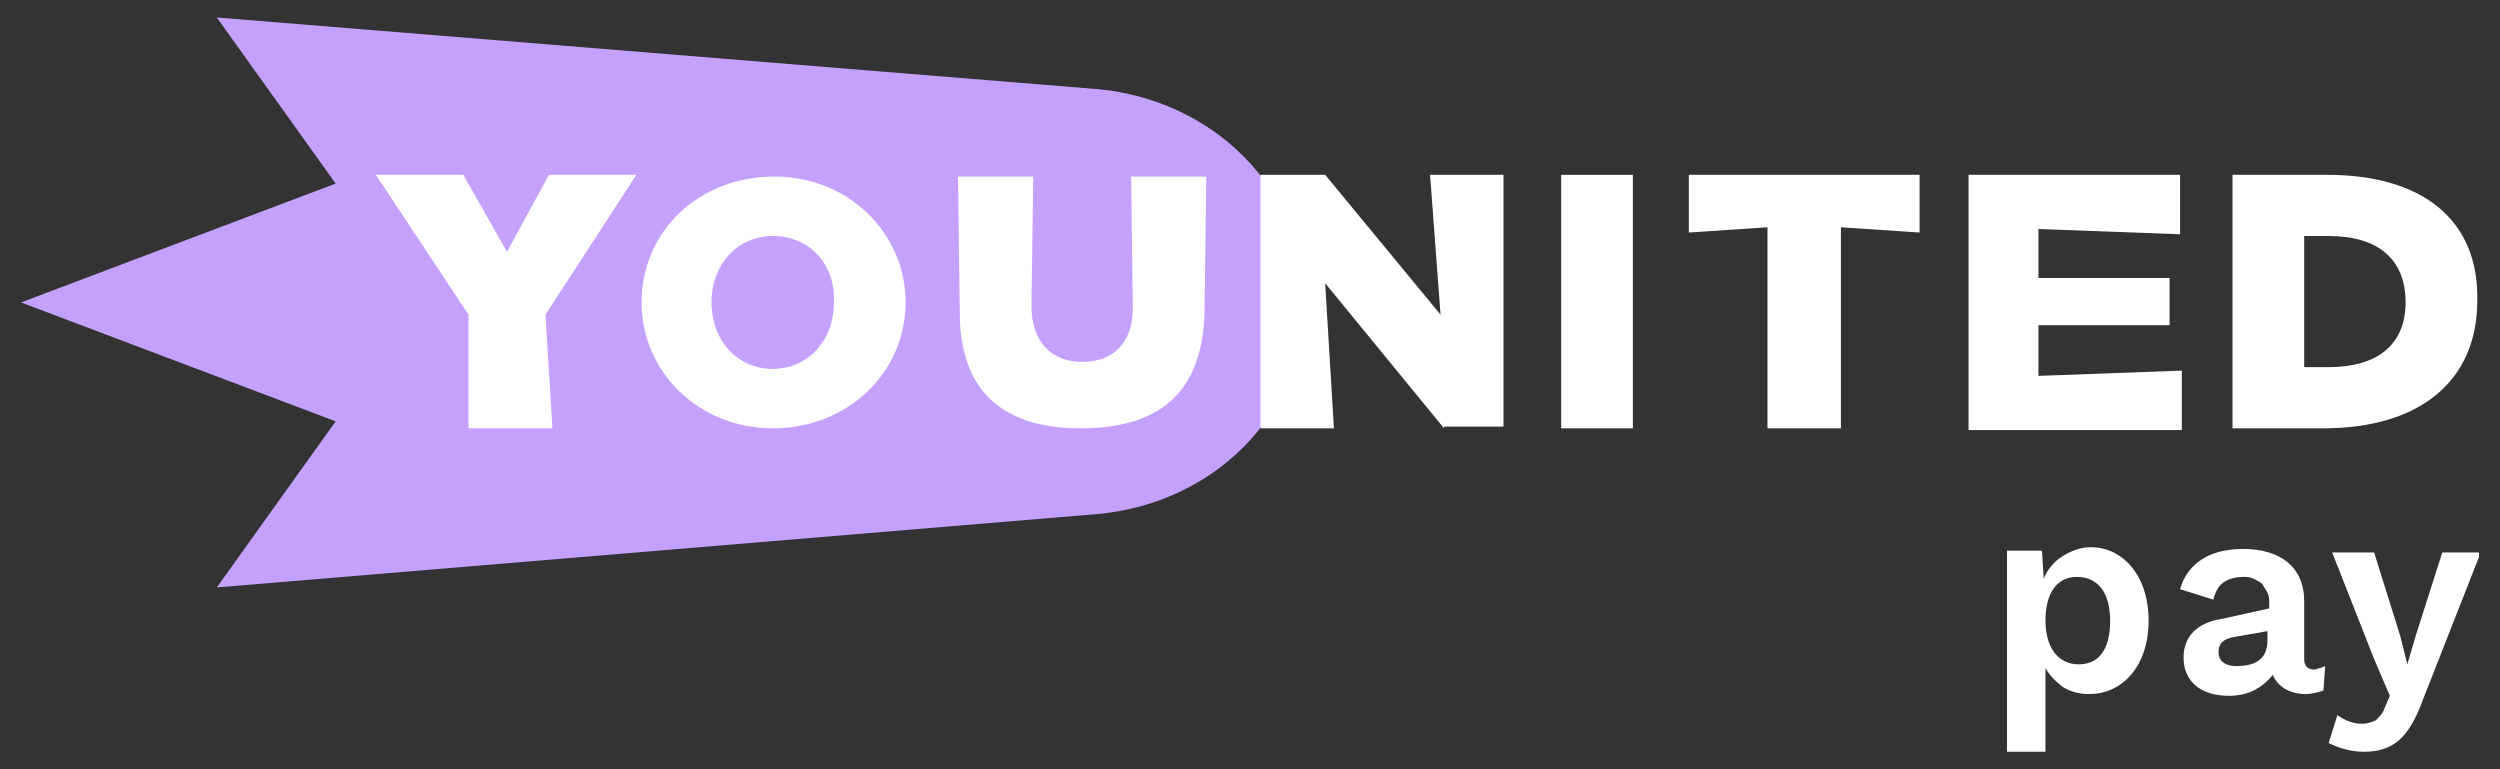
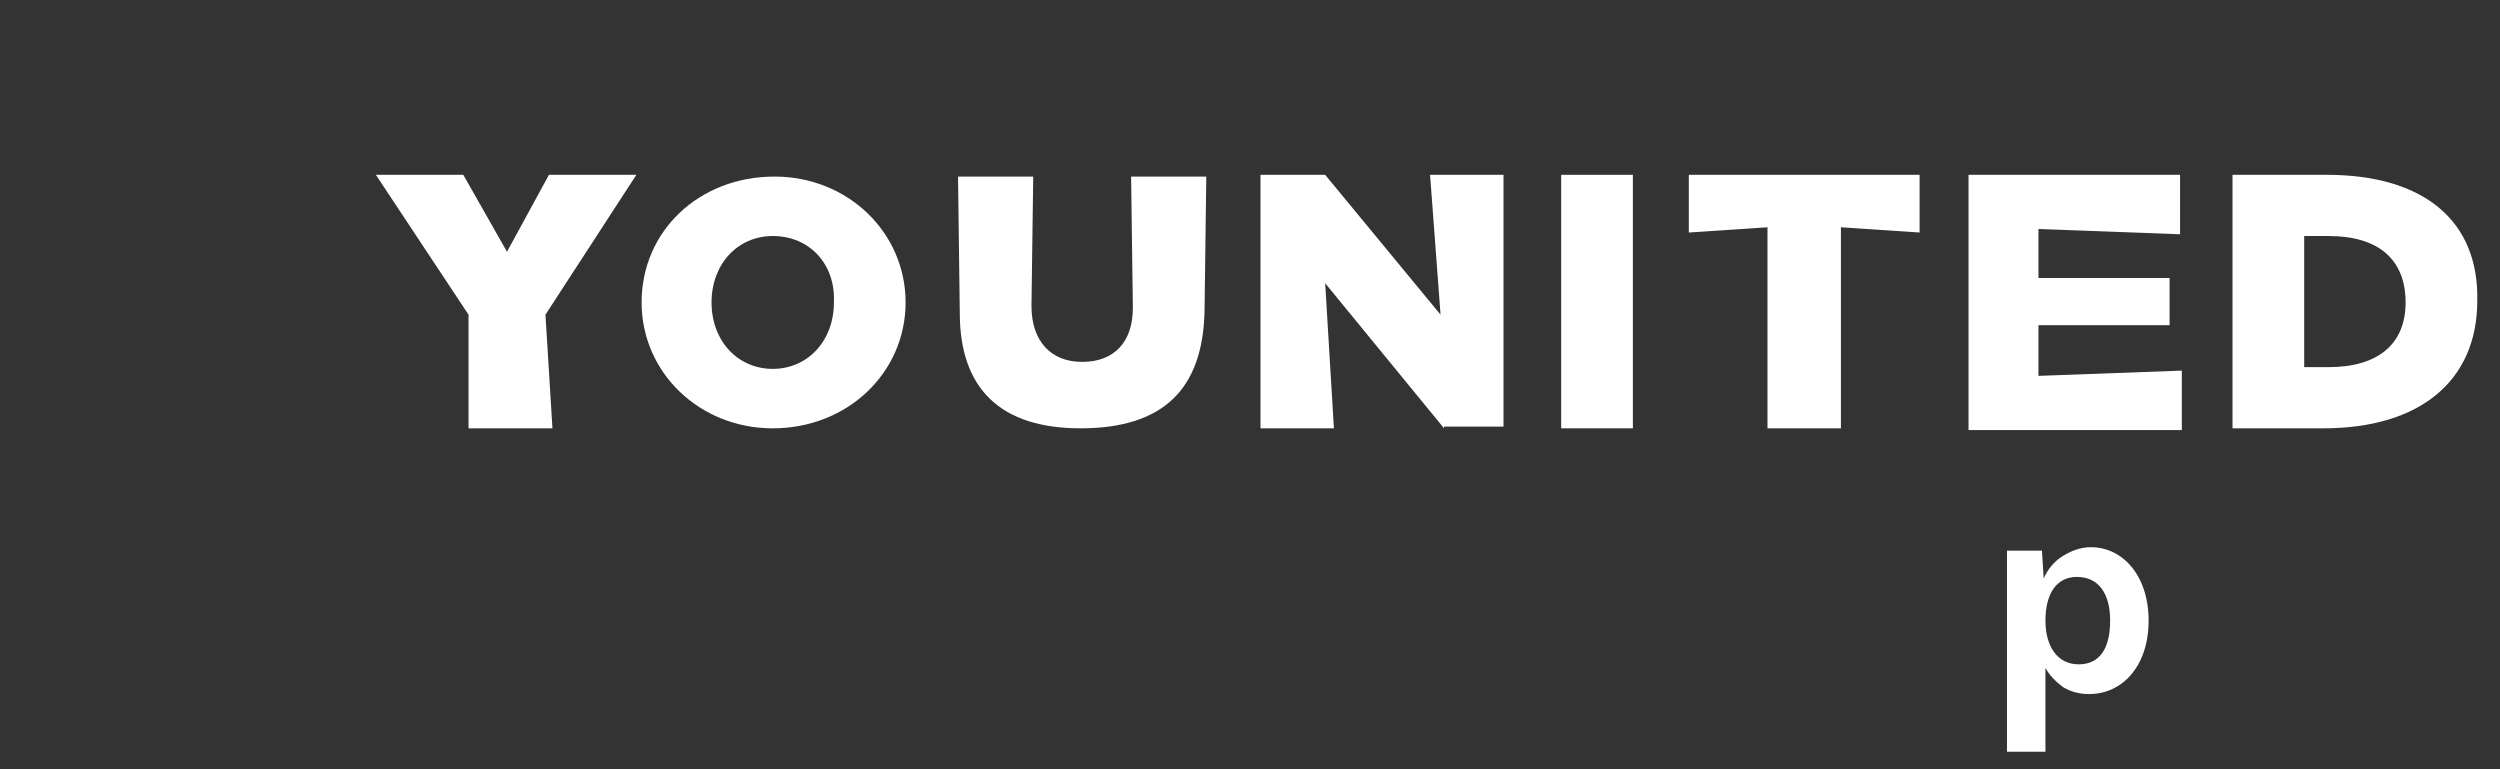
<svg xmlns="http://www.w3.org/2000/svg" xmlns:xlink="http://www.w3.org/1999/xlink" version="1.1" id="Calque_1" x="0px" y="0px" viewBox="0 0 143 44" style="enable-background:new 0 0 143 44;" xml:space="preserve">
  <rect x="0" y="0" width="143" height="44" fill="#333333" stroke="none" />
  <style type="text/css">
	.st0{clip-path:url(#SVGID_00000179609688451514124380000007976963383029279641_);}
	.st1{fill:#FFFFFF;}
	.st2{fill:#C5A1FE;}
</style>
  <g>
    <g>
      <defs>
        <rect id="SVGID_1_" x="1.2" y="1" width="140.6" height="42" />
      </defs>
      <clipPath id="SVGID_00000028306771798342470600000016116122819283673736_">
        <use xlink:href="#SVGID_1_" style="overflow:visible;" />
      </clipPath>
      <g style="clip-path:url(#SVGID_00000028306771798342470600000016116122819283673736_);">
        <path class="st1" d="M122.9,35.5c0,2.6-1.5,4.2-3.4,4.2c-0.5,0-1-0.1-1.5-0.4c-0.4-0.3-0.8-0.7-1-1.1V43h-2.2V31.5h2l0.1,1.6     c0.2-0.5,0.6-1,1.1-1.3s1-0.5,1.6-0.5C121.4,31.3,122.9,32.9,122.9,35.5z M120.7,35.5c0-1.6-0.7-2.5-1.9-2.5s-1.8,1-1.8,2.5     s0.7,2.5,1.9,2.5S120.7,37.1,120.7,35.5L120.7,35.5z" />
-         <path class="st1" d="M133,38.1l-0.1,1.4c-0.3,0.1-0.7,0.2-1,0.2c-0.9,0-1.6-0.4-1.9-1.1c-0.3,0.4-0.7,0.7-1.1,0.9     c-0.4,0.2-0.9,0.3-1.4,0.3c-1.6,0-2.6-0.8-2.6-2.2c0-1.2,0.8-2,2.2-2.2l2.7-0.6v-0.3c0-0.2,0-0.4-0.1-0.6     c-0.1-0.2-0.2-0.3-0.3-0.5c-0.1-0.1-0.3-0.2-0.5-0.3s-0.4-0.1-0.6-0.1c-0.4,0-0.8,0.1-1.1,0.3c-0.3,0.2-0.5,0.6-0.6,1l-1.9-0.6     c0.4-1.4,1.6-2.3,3.6-2.3c2.1,0,3.5,1,3.5,3v3.3c0,0.4,0.2,0.6,0.6,0.6C132.7,38.2,132.8,38.2,133,38.1L133,38.1z M129.7,36.6     v-0.5l-1.7,0.3c-0.7,0.1-1.1,0.3-1.1,0.9c0,0.6,0.5,0.8,1,0.8C128.9,38.1,129.7,37.8,129.7,36.6L129.7,36.6z" />
-         <path class="st1" d="M138.6,40c-0.8,2.2-1.7,3-3.4,3c-0.7,0-1.4-0.2-2-0.5l0.5-1.6c0.4,0.3,0.9,0.5,1.4,0.5     c0.3,0,0.6-0.1,0.8-0.2c0.2-0.2,0.4-0.4,0.5-0.7l0.3-0.7l-0.9-2.1l-2.4-6.1h2.4l1.5,4.8l0.4,1.6l0.5-1.7l1.5-4.7h2.2L138.6,40z" />
-         <path class="st2" d="M74.6,17.3c0-6.6-5.3-11.6-11.8-12.2L12.4,1l6.8,9.5l-18,6.8l18,6.8l-6.8,9.5l50.4-4.2     C69.3,28.8,74.5,23.9,74.6,17.3" />
        <path class="st1" d="M61.8,24.5c-4.5,0-6.9-2.2-6.9-6.6l-0.1-7.8h4.3L59,17.5c0,2,1.1,3.2,2.9,3.2c1.8,0,2.9-1.1,2.9-3.1     l-0.1-7.5H69l-0.1,7.7C68.8,22.3,66.5,24.5,61.8,24.5" />
        <path class="st1" d="M82.6,24.5l-6.8-8.3l0.5,8.3h-4.2V10h3.7l6.6,8l-0.6-8H86v14.4h-3.4V24.5z" />
        <path class="st1" d="M93.4,10h-4.1v14.5h4.1V10z" />
        <path class="st1" d="M101.1,24.5V13l-4.5,0.3V10h13.2v3.3l-4.5-0.3v11.5H101.1z" />
        <path class="st1" d="M112.6,24.5V10h12.1v3.4l-8.1-0.3v2.8h7.5v2.7h-7.5v2.9l8.2-0.3v3.4h-12.2V24.5z" />
        <path class="st1" d="M133.1,10h-5.4v14.5h5.2c5.5,0,8.8-2.7,8.8-7.3l0,0C141.8,12.6,138.6,10,133.1,10z M137.6,17.3     c0,2.4-1.6,3.7-4.4,3.7h-1.4v-7.5h1.4C136,13.5,137.6,14.8,137.6,17.3L137.6,17.3z" />
        <path class="st1" d="M26.8,24.5V18l-5.3-8h5l2.5,4.4l2.4-4.4h5l-5.2,8l0.4,6.5H26.8z" />
        <path class="st1" d="M44.2,24.5c-4.2,0-7.5-3.2-7.5-7.2l0,0c0-4.1,3.3-7.2,7.6-7.2c4.2,0,7.5,3.2,7.5,7.2l0,0     C51.8,21.3,48.5,24.5,44.2,24.5L44.2,24.5z M44.2,13.5c-2,0-3.5,1.6-3.5,3.8l0,0c0,2.2,1.5,3.8,3.5,3.8s3.5-1.6,3.5-3.8l0,0     C47.8,15.1,46.3,13.5,44.2,13.5z" />
      </g>
    </g>
  </g>
</svg>